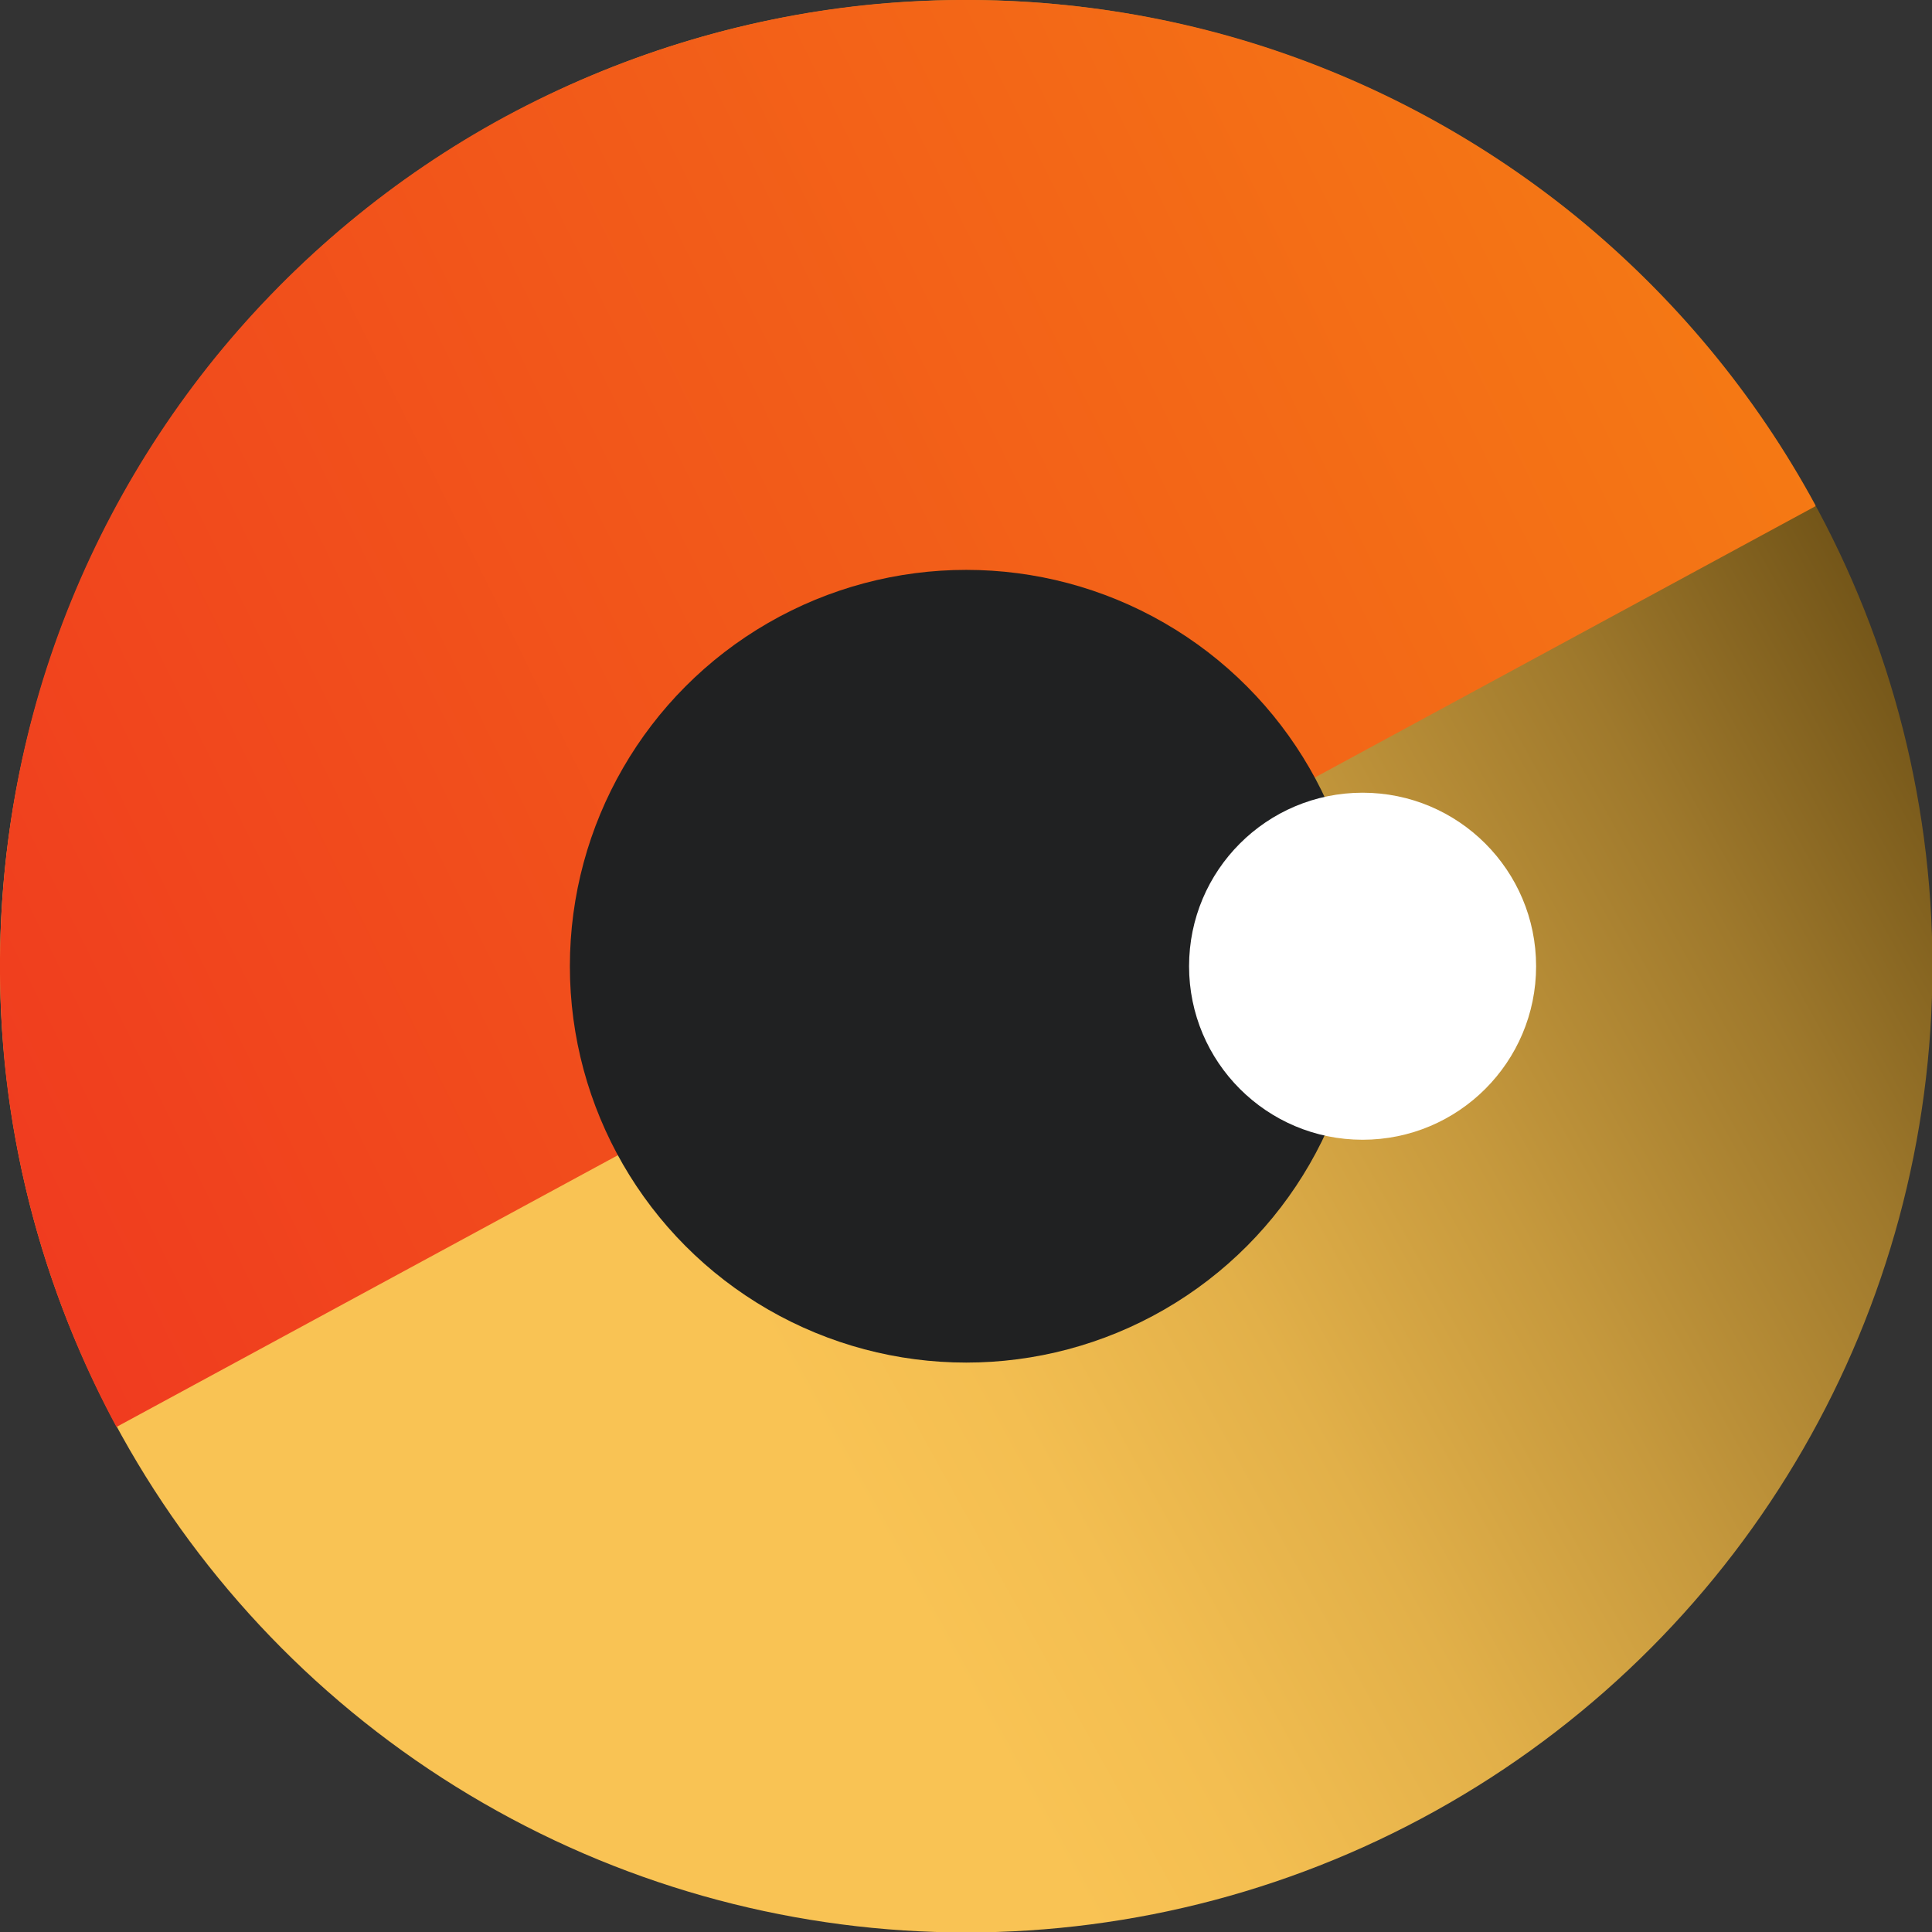
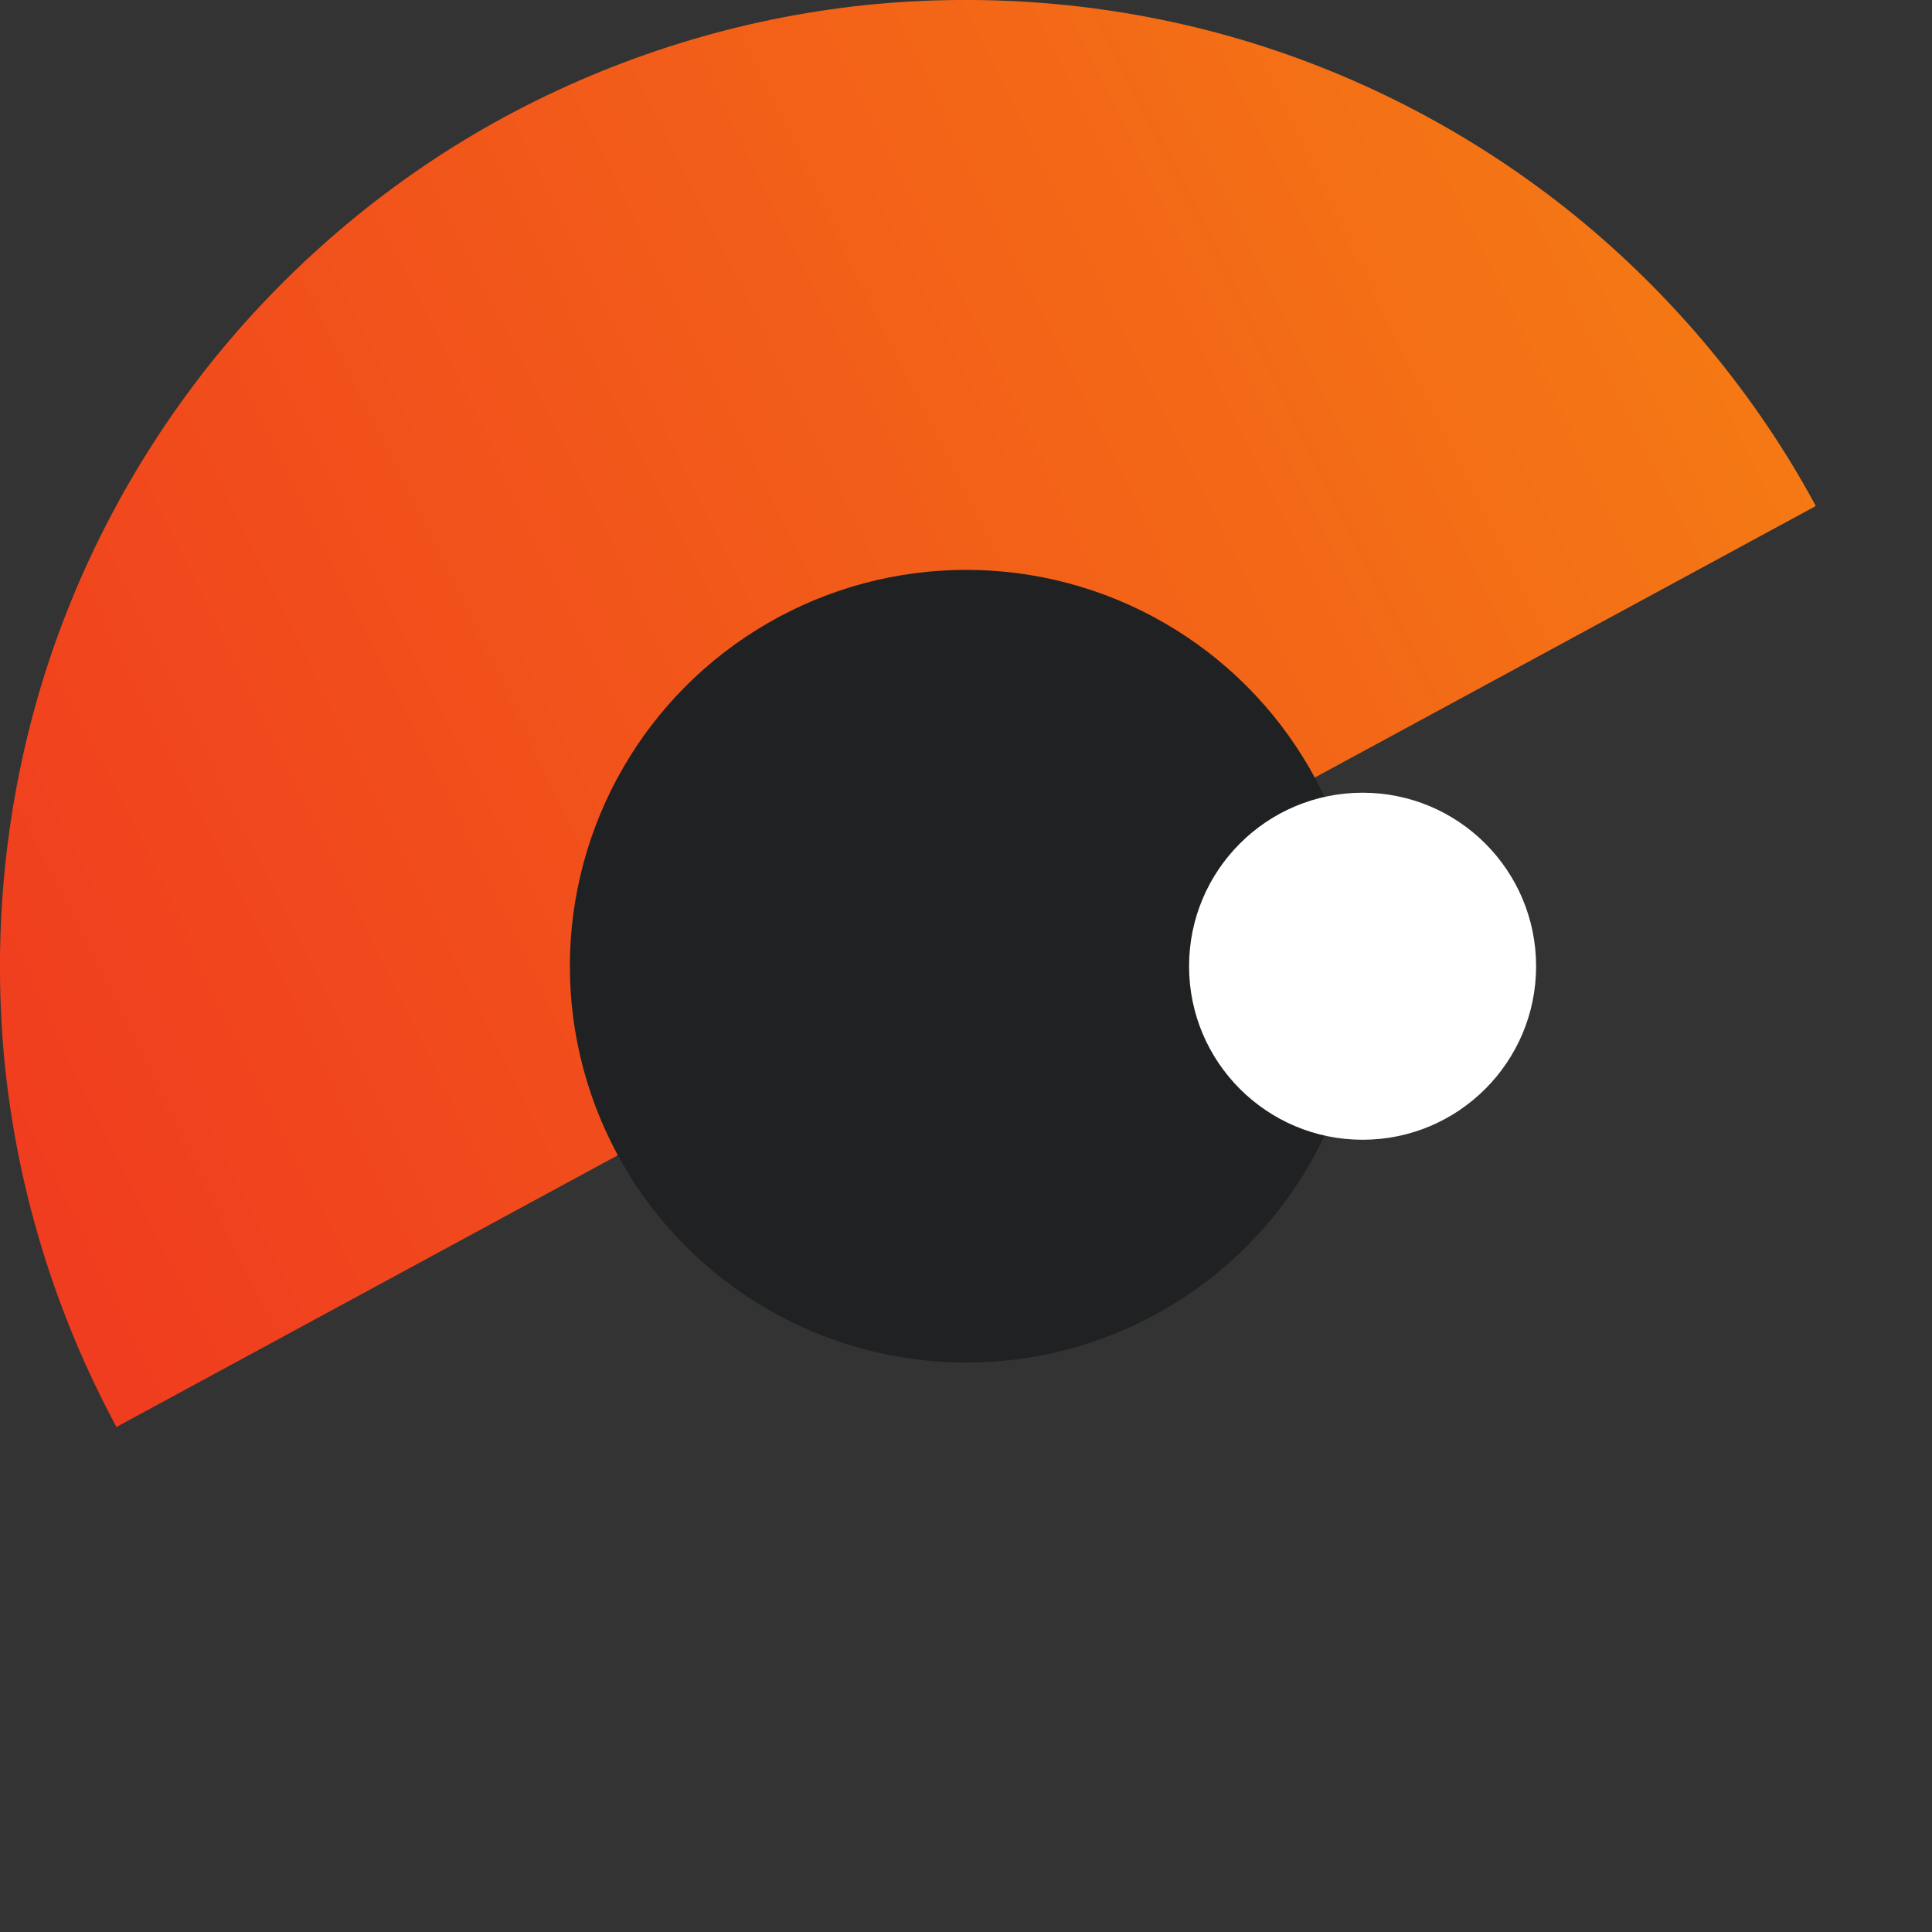
<svg xmlns="http://www.w3.org/2000/svg" id="Camada_1" viewBox="0 0 42.31 42.31">
  <rect x="0" y="0" width="42.31" height="42.31" fill="#333333" stroke="none" />
  <defs>
    <style>.cls-1{fill:#202122;}.cls-1,.cls-2,.cls-3,.cls-4{stroke-width:0px;}.cls-2{fill:#fff;}.cls-3{fill:url(#Gradiente_sem_nome_7);}.cls-4{fill:url(#Gradiente_sem_nome_8);}</style>
    <linearGradient id="Gradiente_sem_nome_8" x1="2.36" y1="31.56" x2="46.57" y2="7.09" gradientUnits="userSpaceOnUse">
      <stop offset=".27" stop-color="#f9c354" />
      <stop offset=".35" stop-color="#f3be51" />
      <stop offset=".46" stop-color="#e2b049" />
      <stop offset=".58" stop-color="#c6993d" />
      <stop offset=".72" stop-color="#9f792c" />
      <stop offset=".86" stop-color="#6e5116" />
      <stop offset=".89" stop-color="#654a12" />
    </linearGradient>
    <linearGradient id="Gradiente_sem_nome_7" x1="-2.2" y1="21.81" x2="49.69" y2="47.3" gradientTransform="translate(0 43.13) scale(1 -1)" gradientUnits="userSpaceOnUse">
      <stop offset="0" stop-color="#f03c1f" />
      <stop offset=".53" stop-color="#f36717" />
      <stop offset=".89" stop-color="#f68712" />
    </linearGradient>
  </defs>
-   <circle class="cls-4" cx="21.16" cy="21.16" r="21.16" />
  <path class="cls-3" d="m39.76,11.07c-1.32-2.44-3.12-4.6-5.27-6.35-2.16-1.75-4.64-3.06-7.3-3.85C24.52.08,21.72-.17,18.96.11c-2.76.29-5.44,1.12-7.89,2.44-2.44,1.32-4.6,3.12-6.35,5.27-1.75,2.16-3.06,4.64-3.85,7.3C.08,17.8-.17,20.59.11,23.36c.29,2.76,1.12,5.44,2.44,7.89l18.6-10.08,18.6-10.08Z" />
  <circle class="cls-1" cx="21.16" cy="21.16" r="8.68" />
  <circle class="cls-2" cx="29.84" cy="21.16" r="3.8" />
</svg>